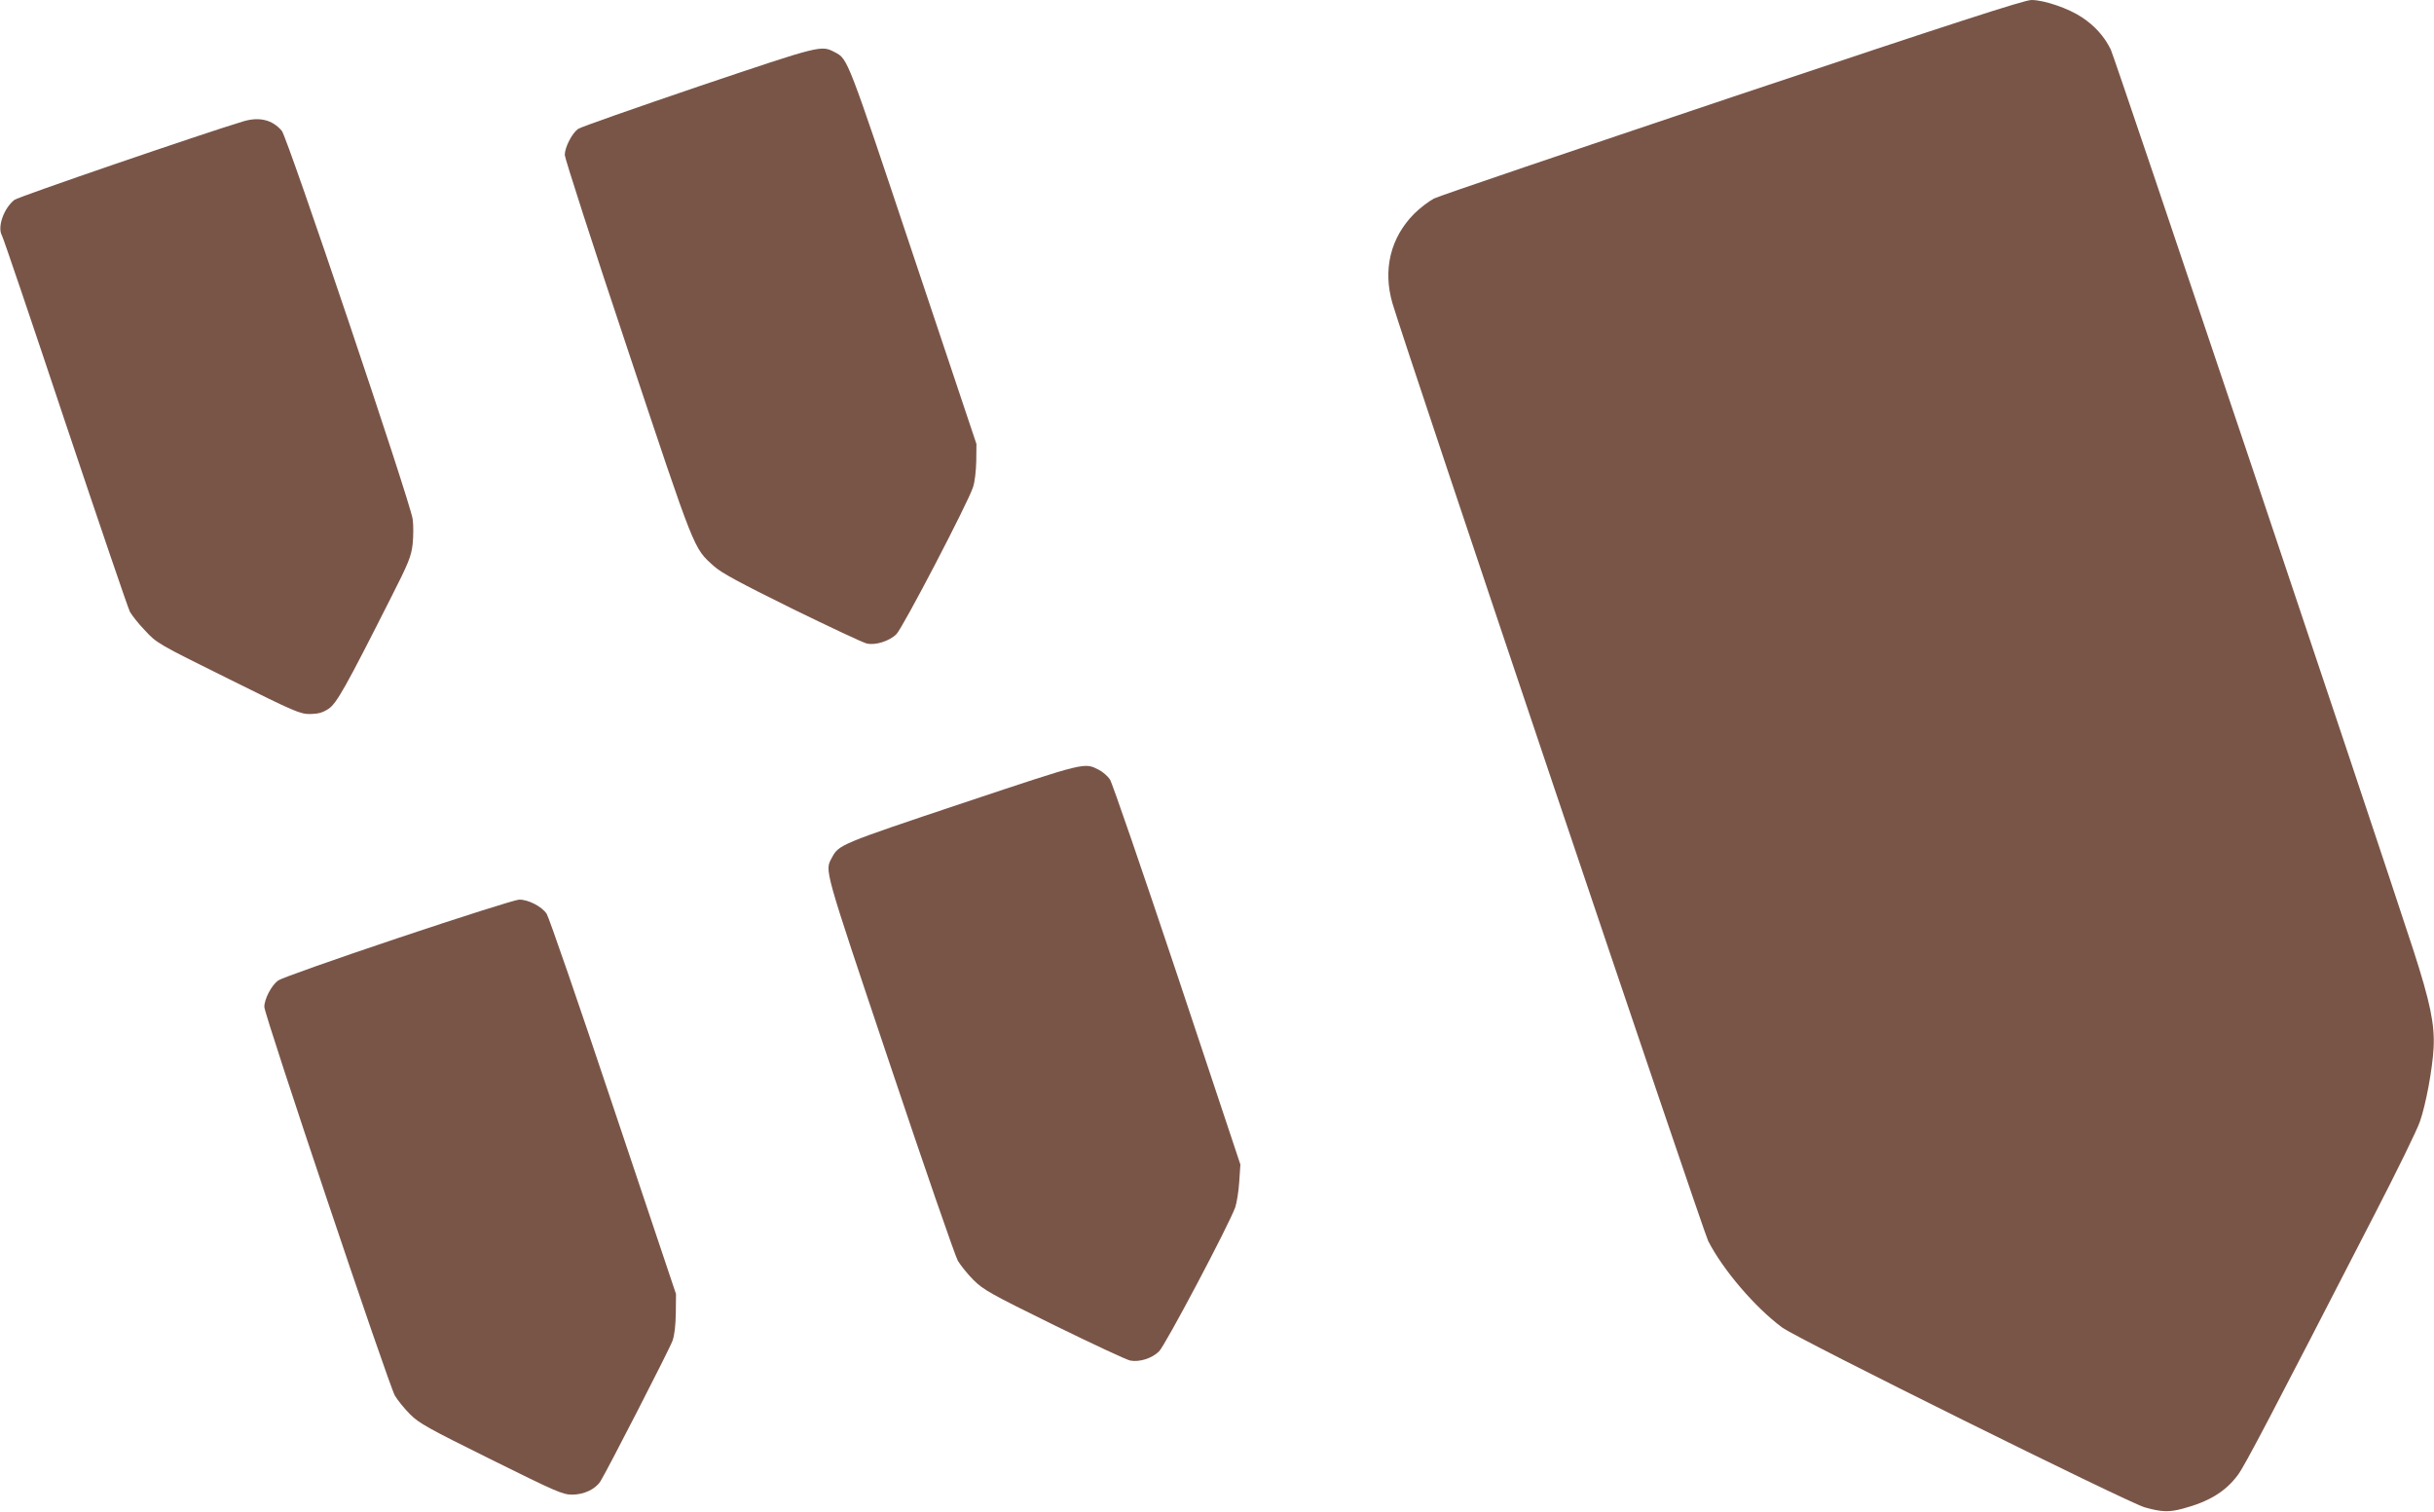
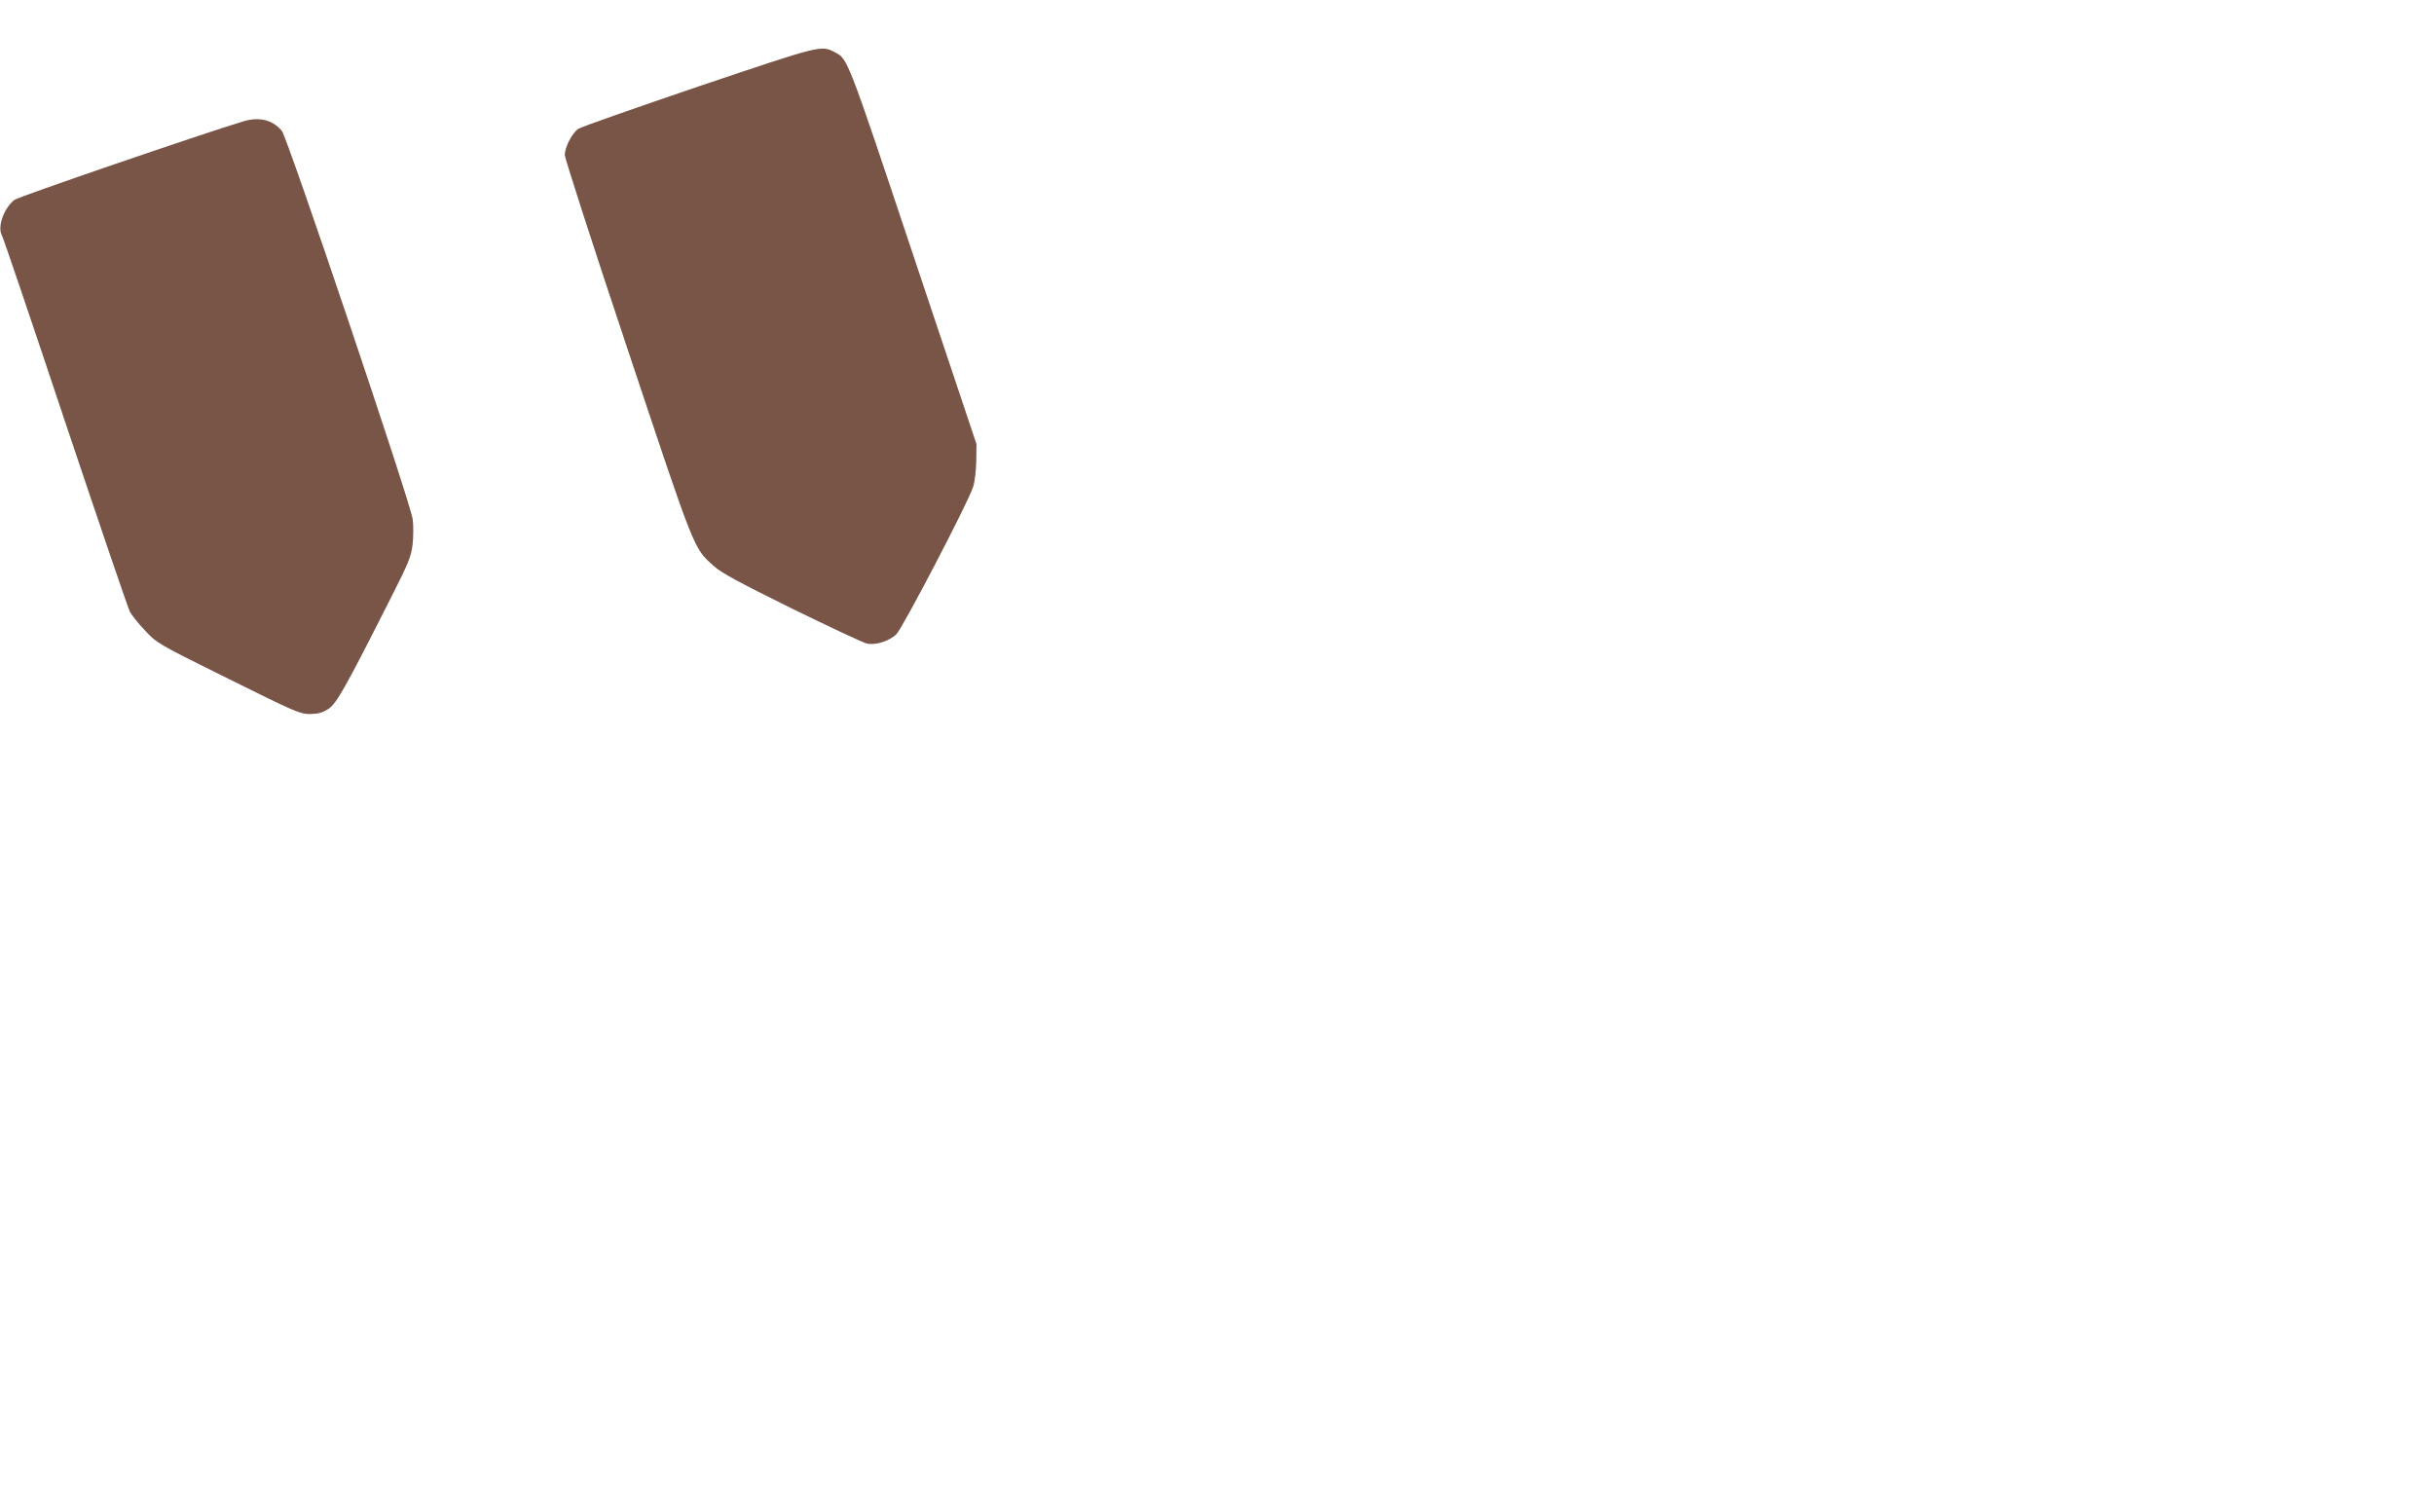
<svg xmlns="http://www.w3.org/2000/svg" version="1.0" width="1280pt" height="795pt" viewBox="0 0 1280 795" preserveAspectRatio="xMidYMid meet">
  <g transform="translate(0,795) scale(0.1,-0.1)" fill="#795548" stroke="none">
-     <path d="M9113 7441 c-836 -281 -1544 -521 -1572 -535 -28 -15 -74 -50 -103 -79 -126 -126 -167 -296 -115 -473 69 -234 1631 -4872 1660 -4930 77 -151 246 -349 389 -455 79 -59 1816 -920 1907 -946 89 -25 127 -26 199 -7 139 37 226 90 291 178 36 48 169 302 715 1363 120 232 229 455 242 495 32 92 66 277 72 388 6 124 -18 240 -107 515 -216 663 -1571 4696 -1591 4735 -34 69 -84 124 -150 168 -71 48 -200 92 -267 92 -37 0 -410 -121 -1570 -509z" />
+     <path d="M9113 7441 z" />
    <path d="M3675 7496 c-335 -114 -621 -214 -635 -224 -32 -23 -70 -97 -70 -137 0 -16 148 -476 330 -1020 358 -1073 346 -1045 454 -1142 40 -36 131 -85 412 -224 199 -97 375 -180 392 -183 46 -11 120 13 156 49 34 34 377 692 403 773 9 26 16 86 17 137 l1 90 -333 995 c-347 1039 -343 1029 -411 1065 -74 38 -66 40 -716 -179z" />
    <path d="M1280 7312 c-213 -64 -1184 -397 -1204 -413 -56 -44 -91 -143 -66 -187 6 -9 156 -451 333 -982 178 -531 331 -980 340 -997 10 -18 45 -63 80 -99 61 -66 65 -69 437 -253 354 -176 378 -186 431 -186 44 1 65 7 96 27 43 28 90 112 328 583 95 187 107 218 115 283 4 40 5 100 0 133 -13 91 -658 2005 -688 2041 -49 58 -118 75 -202 50z" />
-     <path d="M5061 3726 c-642 -215 -650 -218 -686 -286 -38 -72 -48 -35 305 -1087 182 -543 343 -1008 357 -1033 15 -25 52 -71 83 -102 53 -52 87 -71 424 -237 202 -99 382 -183 400 -186 48 -9 113 11 151 48 33 32 366 662 401 758 8 24 18 85 21 135 l6 90 -332 997 c-183 547 -342 1010 -354 1028 -12 18 -38 40 -57 50 -79 40 -62 44 -719 -175z" />
-     <path d="M2093 3017 c-331 -111 -614 -211 -630 -223 -35 -25 -73 -98 -73 -139 0 -42 654 -1989 687 -2045 15 -25 51 -69 80 -98 47 -47 94 -73 425 -237 343 -170 377 -185 427 -185 61 0 121 28 148 69 31 48 364 696 380 741 10 29 16 80 17 145 l1 100 -330 984 c-181 542 -339 999 -350 1015 -25 39 -98 76 -145 75 -19 0 -306 -91 -637 -202z" />
  </g>
</svg>